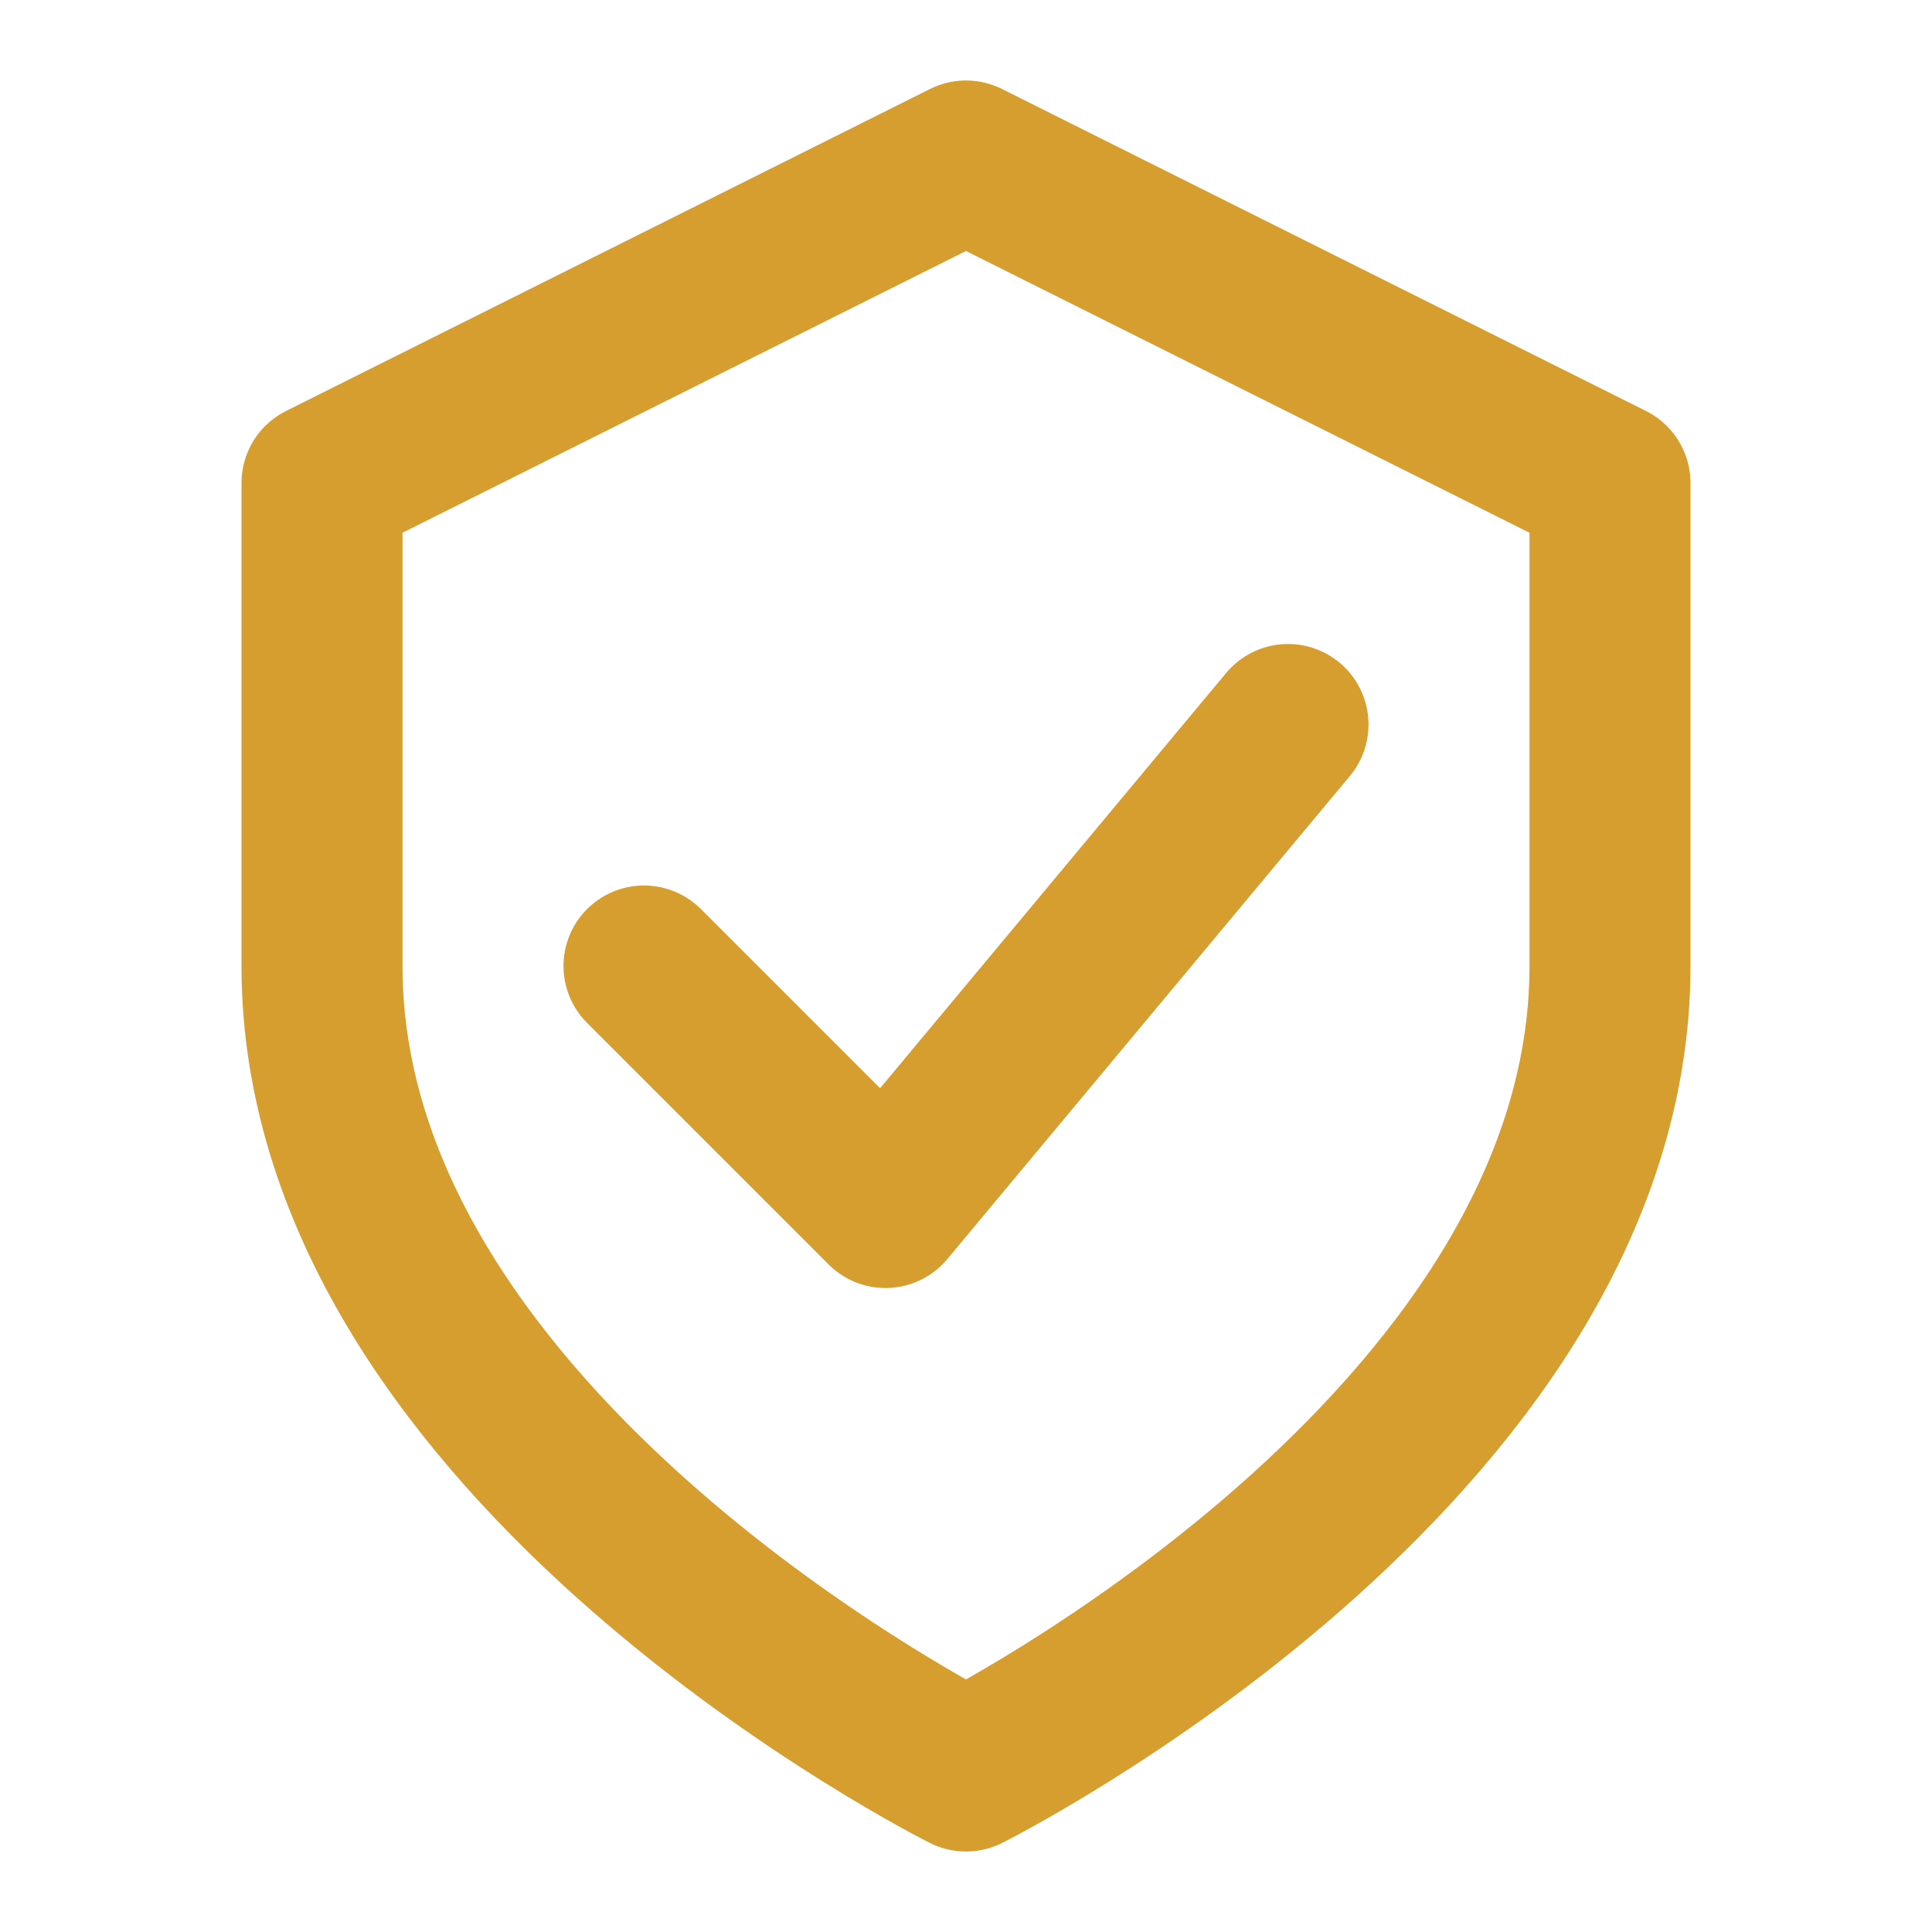
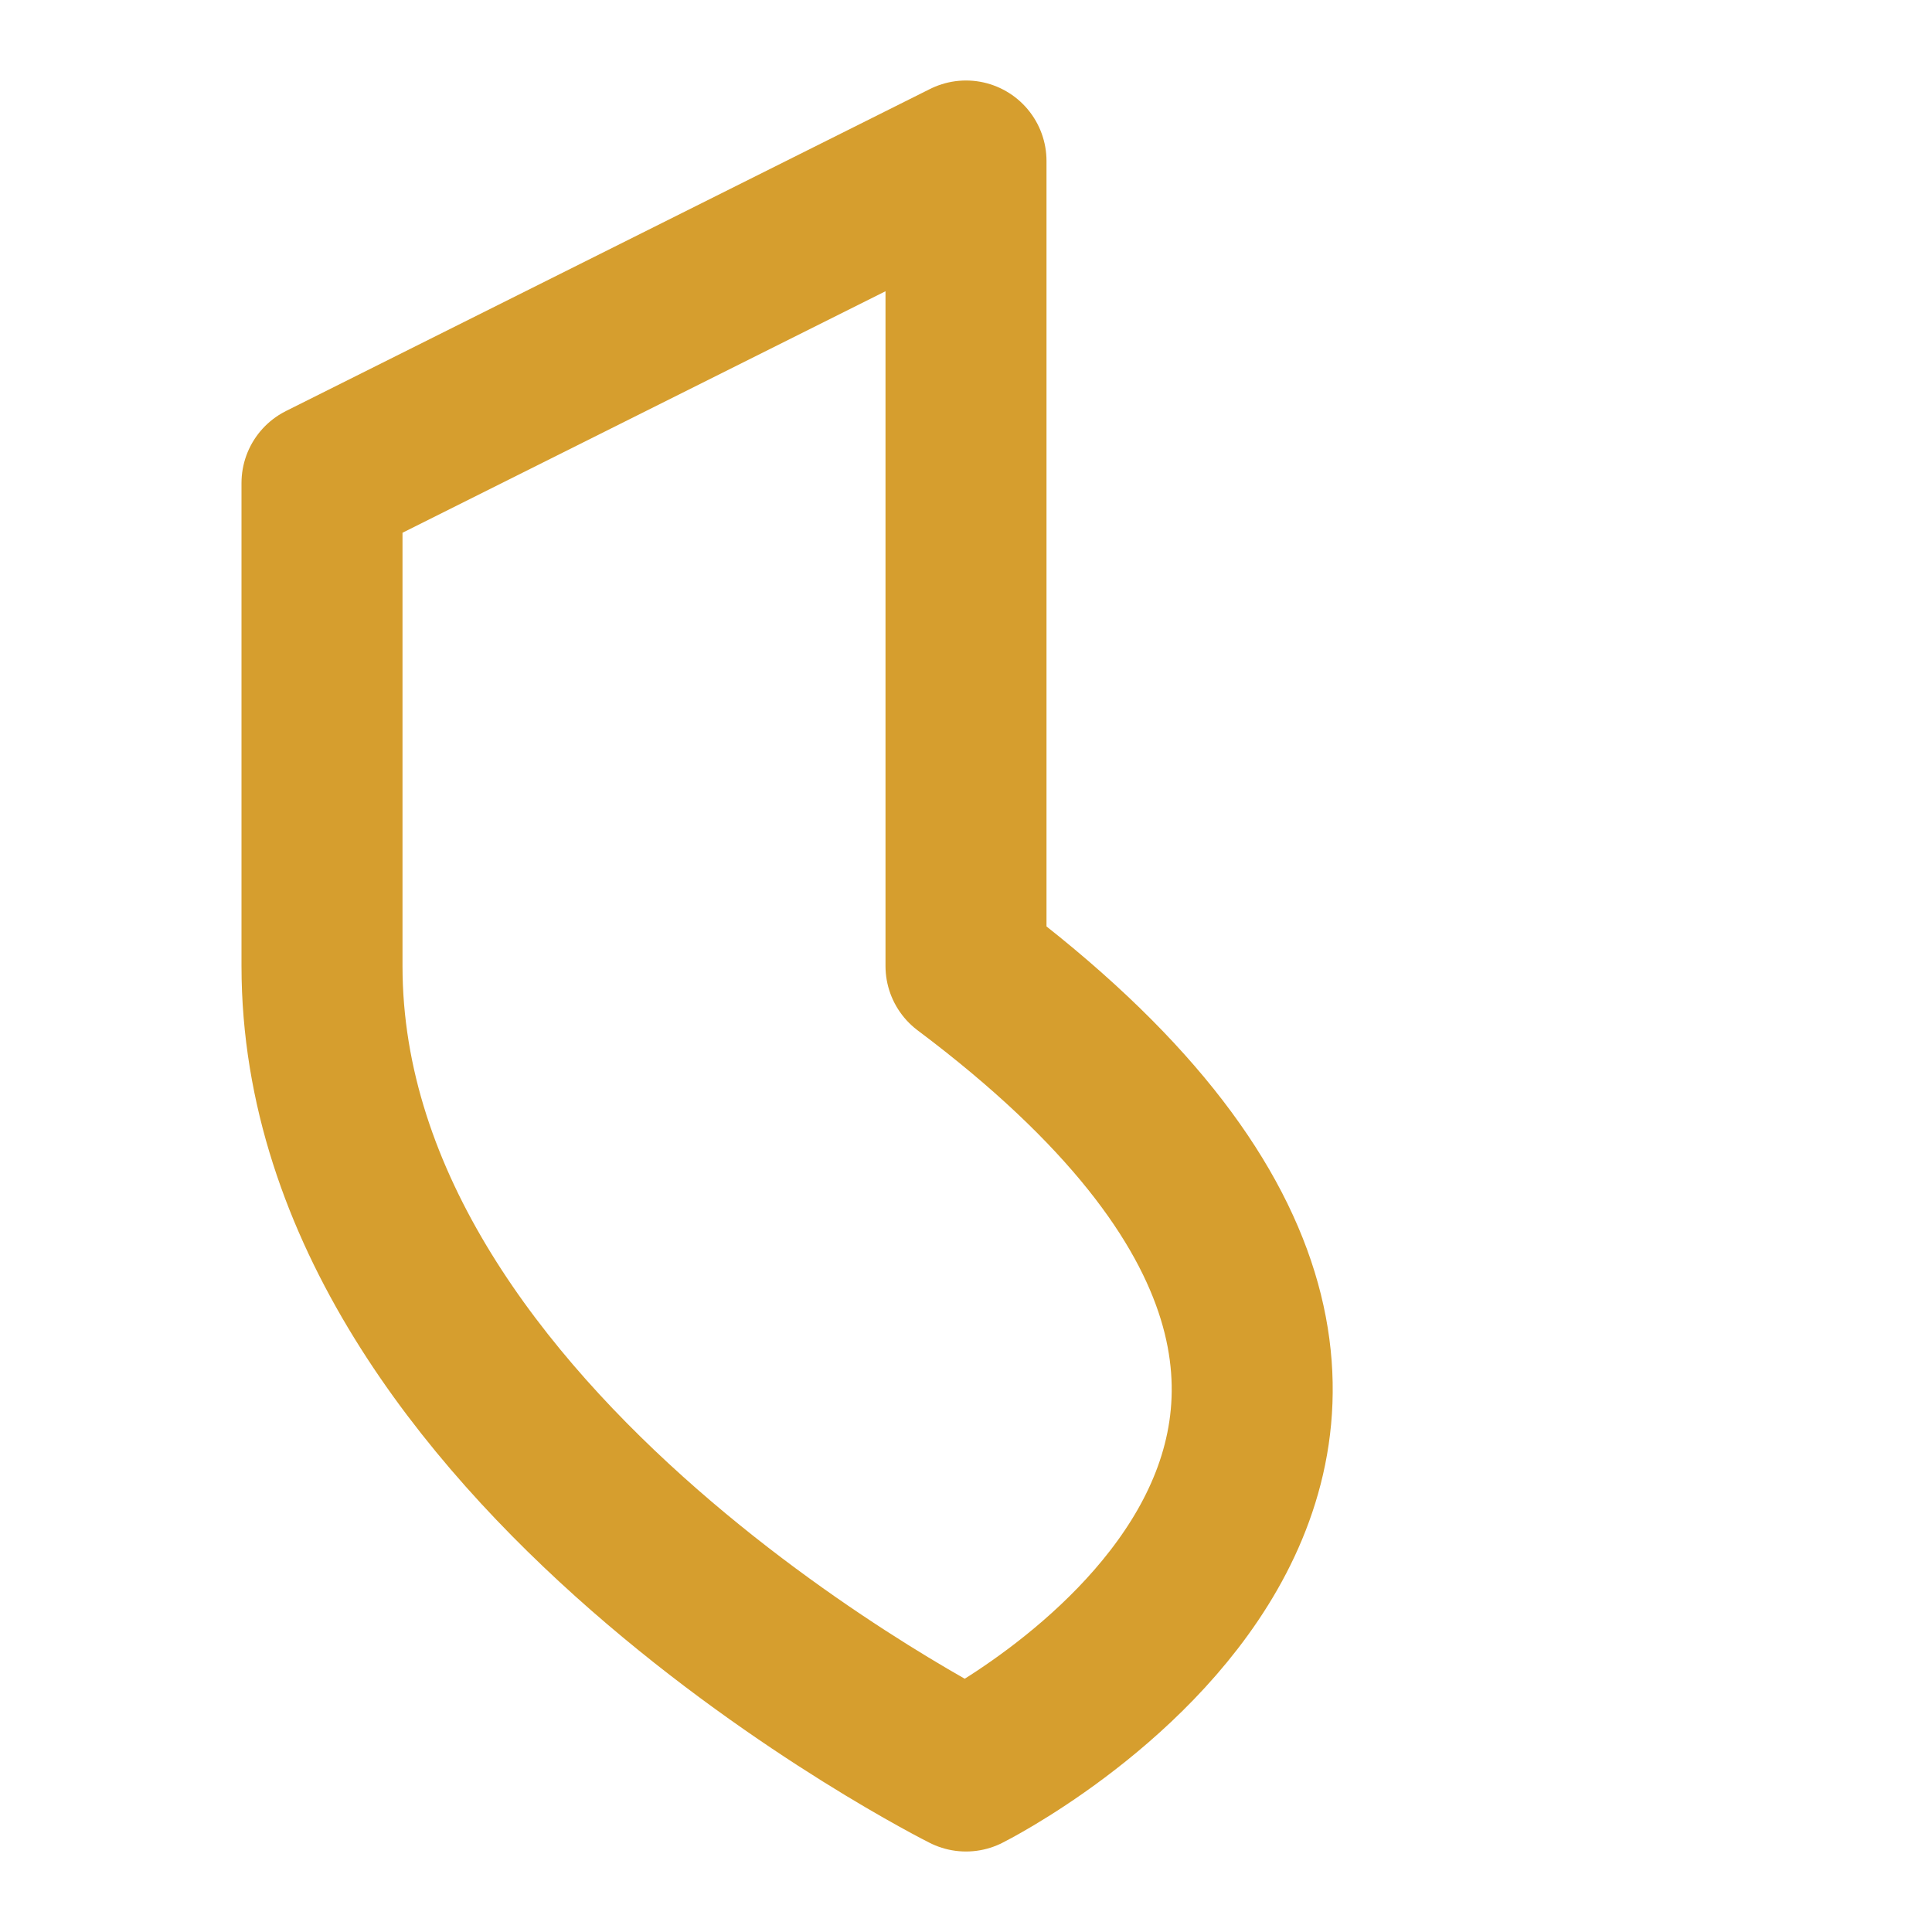
<svg xmlns="http://www.w3.org/2000/svg" width="24" height="24" viewBox="0 0 24 24" fill="none">
-   <path d="M12 2L20 6V12C20 18 12 22 12 22C12 22 4 18 4 12V6L12 2Z" stroke="#d69e2e" stroke-width="2" stroke-linecap="round" stroke-linejoin="round" fill="none" />
-   <path d="M8 12L11 15L16 9" stroke="#d69e2e" stroke-width="2" stroke-linecap="round" stroke-linejoin="round" />
+   <path d="M12 2V12C20 18 12 22 12 22C12 22 4 18 4 12V6L12 2Z" stroke="#d69e2e" stroke-width="2" stroke-linecap="round" stroke-linejoin="round" fill="none" />
</svg>